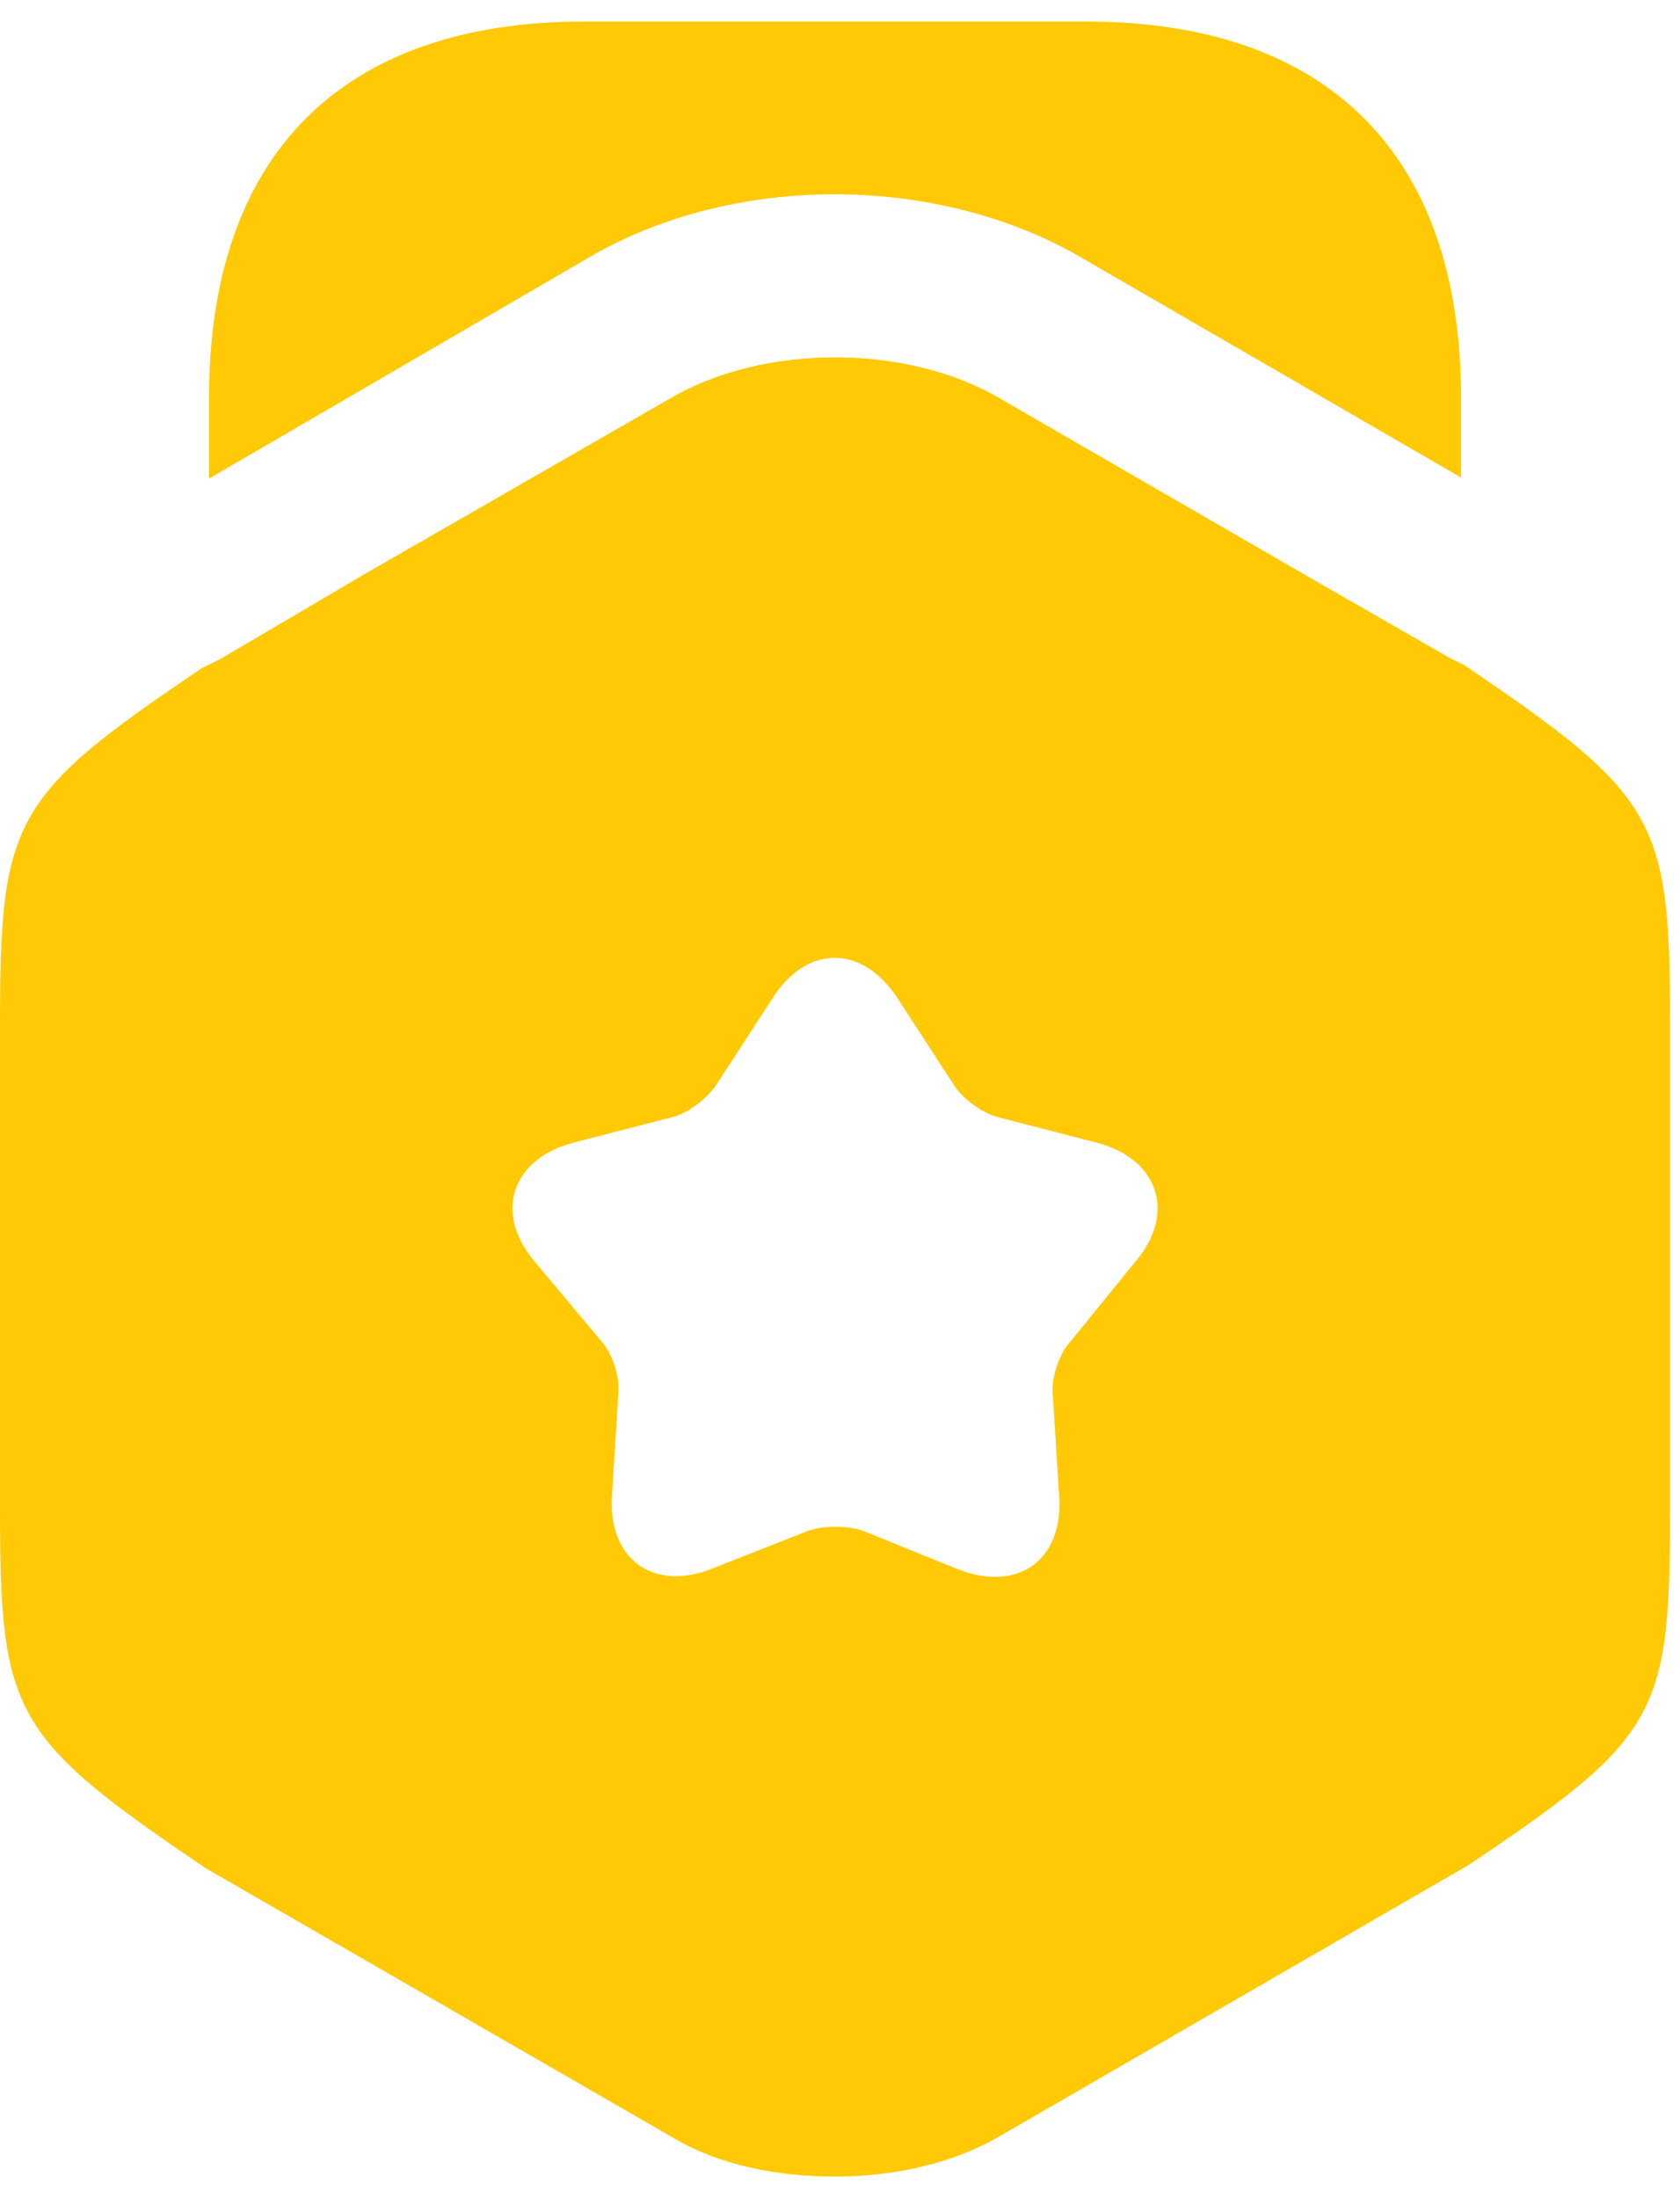
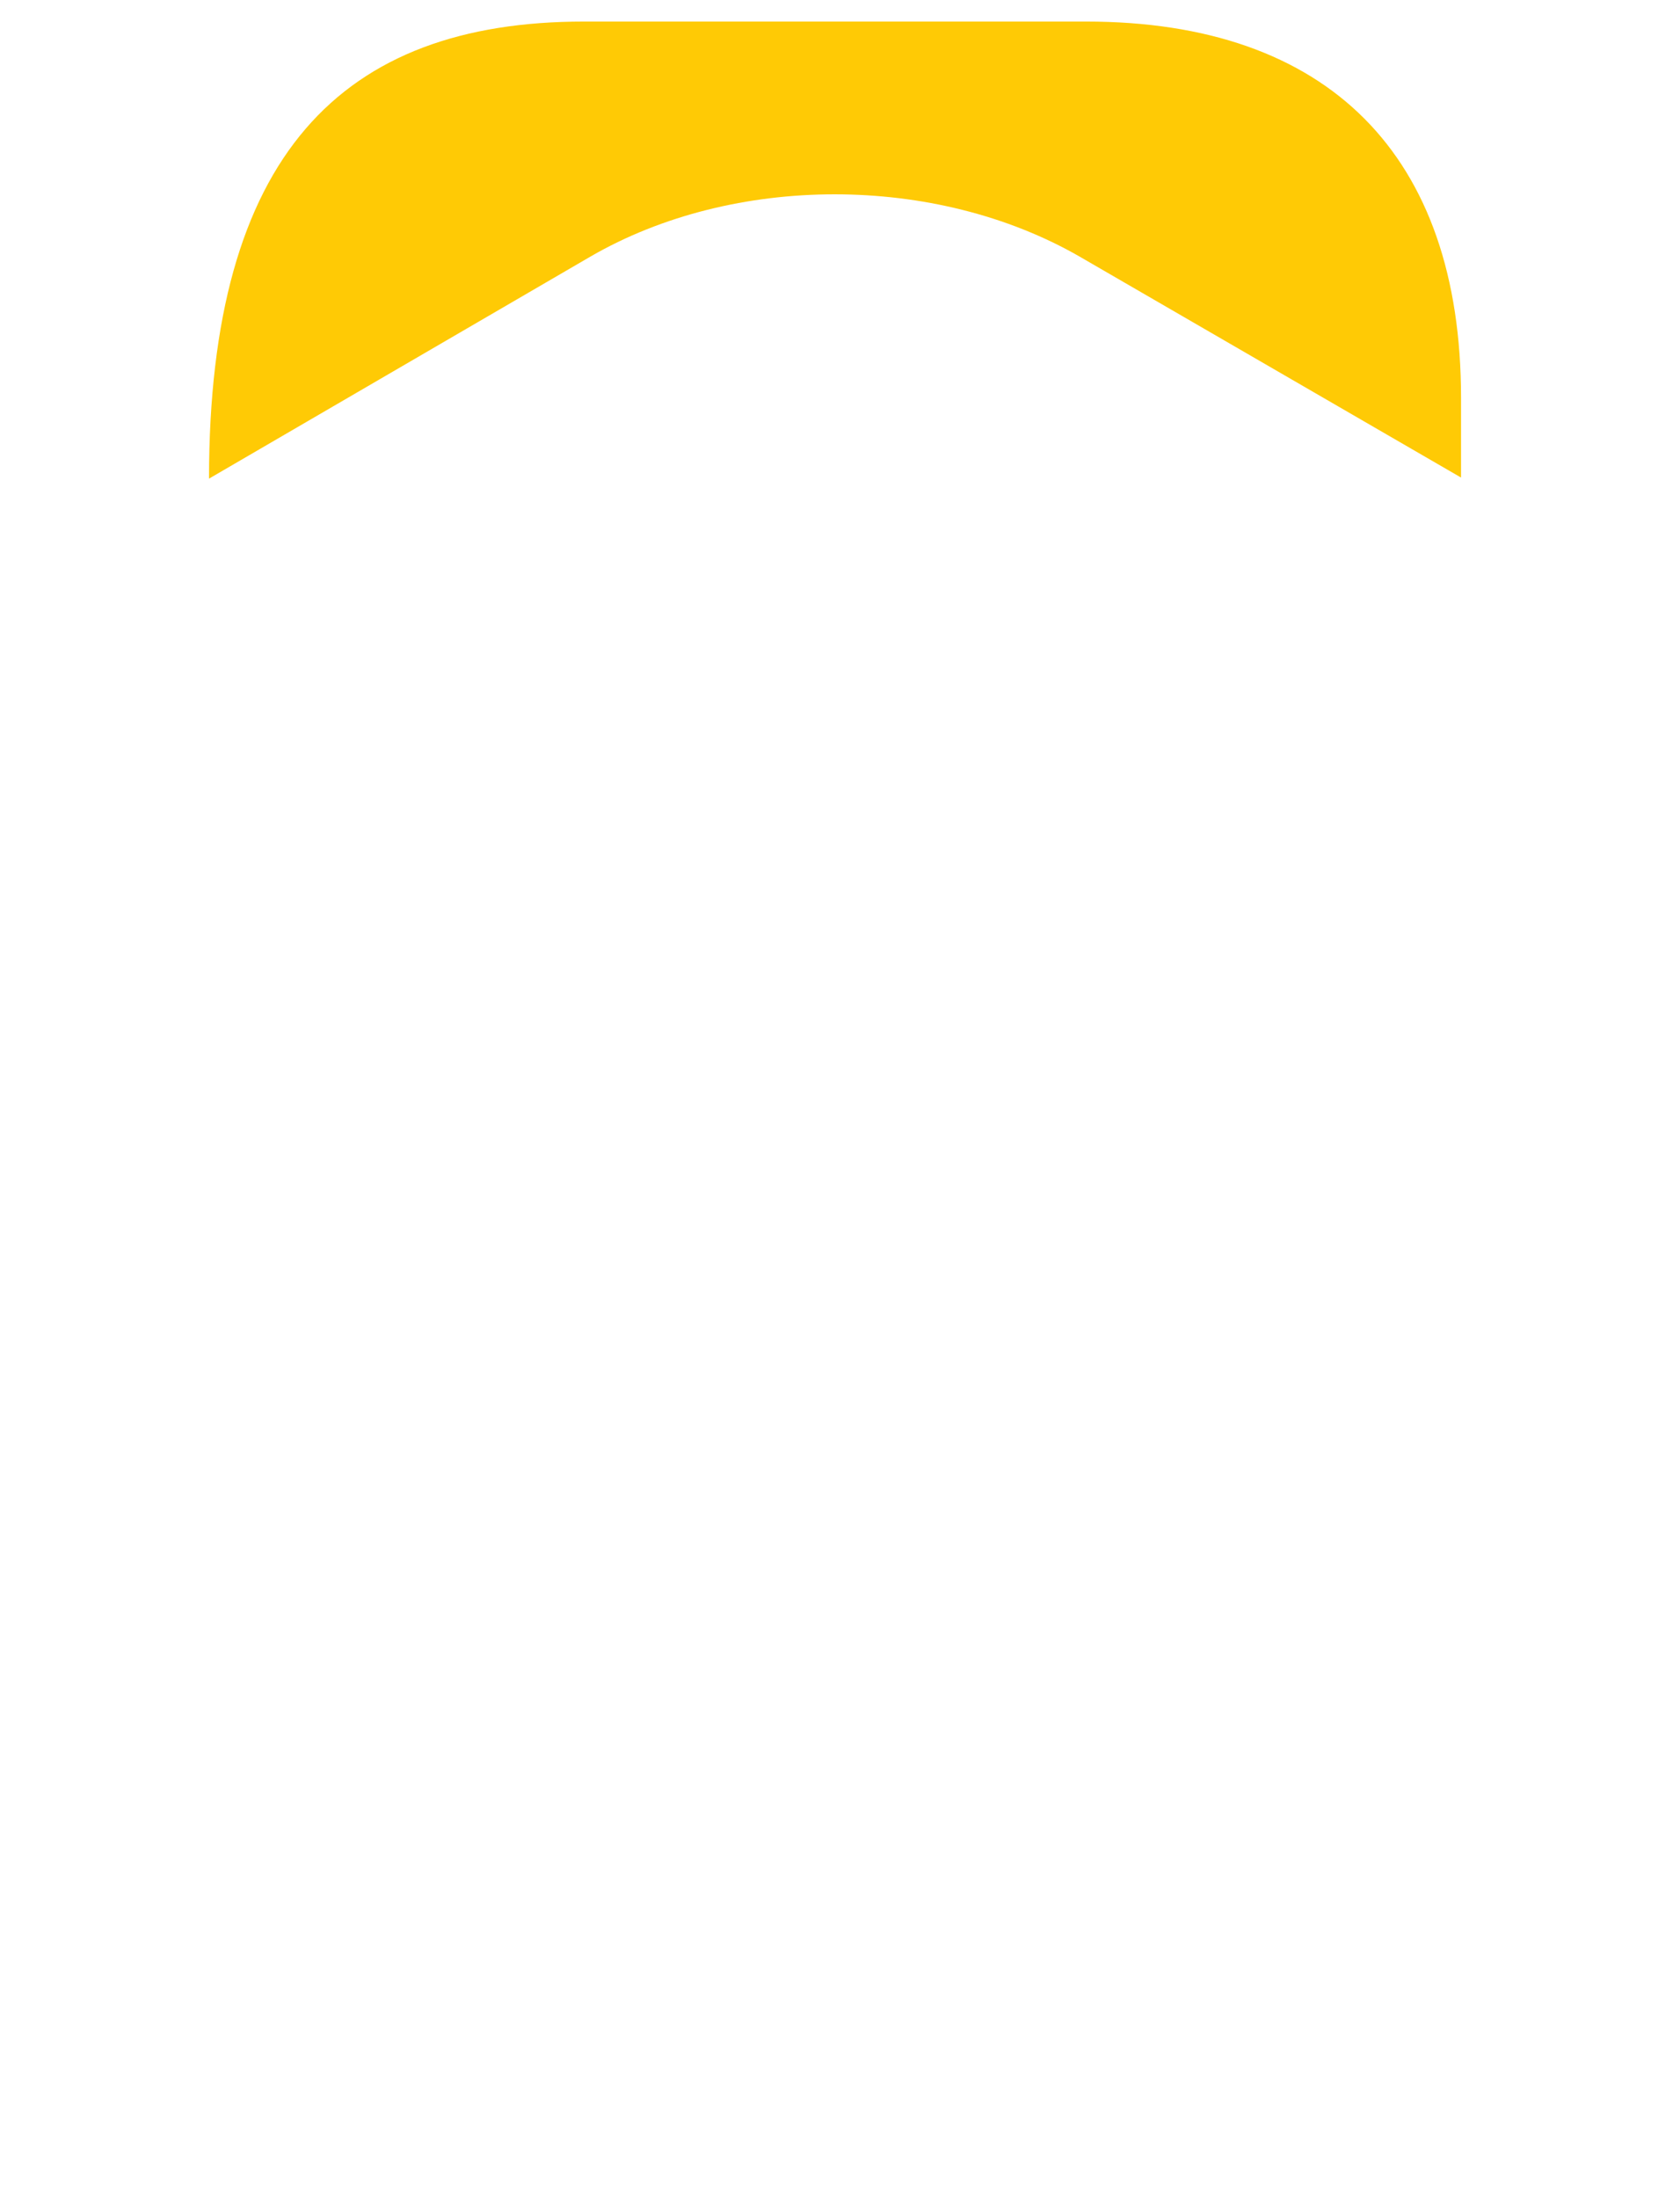
<svg xmlns="http://www.w3.org/2000/svg" width="39" height="51" viewBox="0 0 39 51" fill="none">
  <g id="Group 39900">
-     <path id="Vector" d="M33.917 9.229V11.08L25.062 5.953C21.711 4.027 17.033 4.027 13.707 5.953L4.852 11.105V9.229C4.852 3.602 7.929 0.5 13.557 0.5H25.212C30.84 0.5 33.917 3.602 33.917 9.229Z" fill="#FFCA05" />
-     <path id="Vector_2" d="M33.992 15.432L33.642 15.257L30.24 13.306L23.187 9.229C21.035 7.978 17.734 7.978 15.583 9.229L8.529 13.281L5.128 15.282L4.677 15.507C0.3 18.459 0 19.009 0 23.736V35.042C0 39.769 0.3 40.319 4.777 43.346L15.583 49.574C16.658 50.224 18.009 50.5 19.385 50.5C20.735 50.5 22.111 50.2 23.187 49.574L34.092 43.271C38.494 40.319 38.769 39.794 38.769 35.042V23.736C38.769 19.009 38.469 18.459 33.992 15.432ZM26.363 29.264L24.837 31.14C24.587 31.415 24.412 31.94 24.437 32.316L24.587 34.717C24.687 36.193 23.637 36.943 22.261 36.418L20.035 35.517C19.685 35.392 19.11 35.392 18.759 35.517L16.533 36.393C15.158 36.943 14.107 36.167 14.207 34.692L14.357 32.291C14.382 31.915 14.207 31.39 13.957 31.115L12.406 29.264C11.456 28.139 11.881 26.888 13.307 26.513L15.633 25.912C16.008 25.812 16.433 25.462 16.633 25.162L17.934 23.161C18.734 21.91 20.01 21.91 20.835 23.161L22.136 25.162C22.336 25.487 22.786 25.812 23.137 25.912L25.463 26.513C26.889 26.888 27.314 28.139 26.363 29.264Z" fill="#FFCA05" />
+     <path id="Vector" d="M33.917 9.229V11.08L25.062 5.953C21.711 4.027 17.033 4.027 13.707 5.953L4.852 11.105C4.852 3.602 7.929 0.5 13.557 0.5H25.212C30.84 0.5 33.917 3.602 33.917 9.229Z" fill="#FFCA05" />
  </g>
</svg>